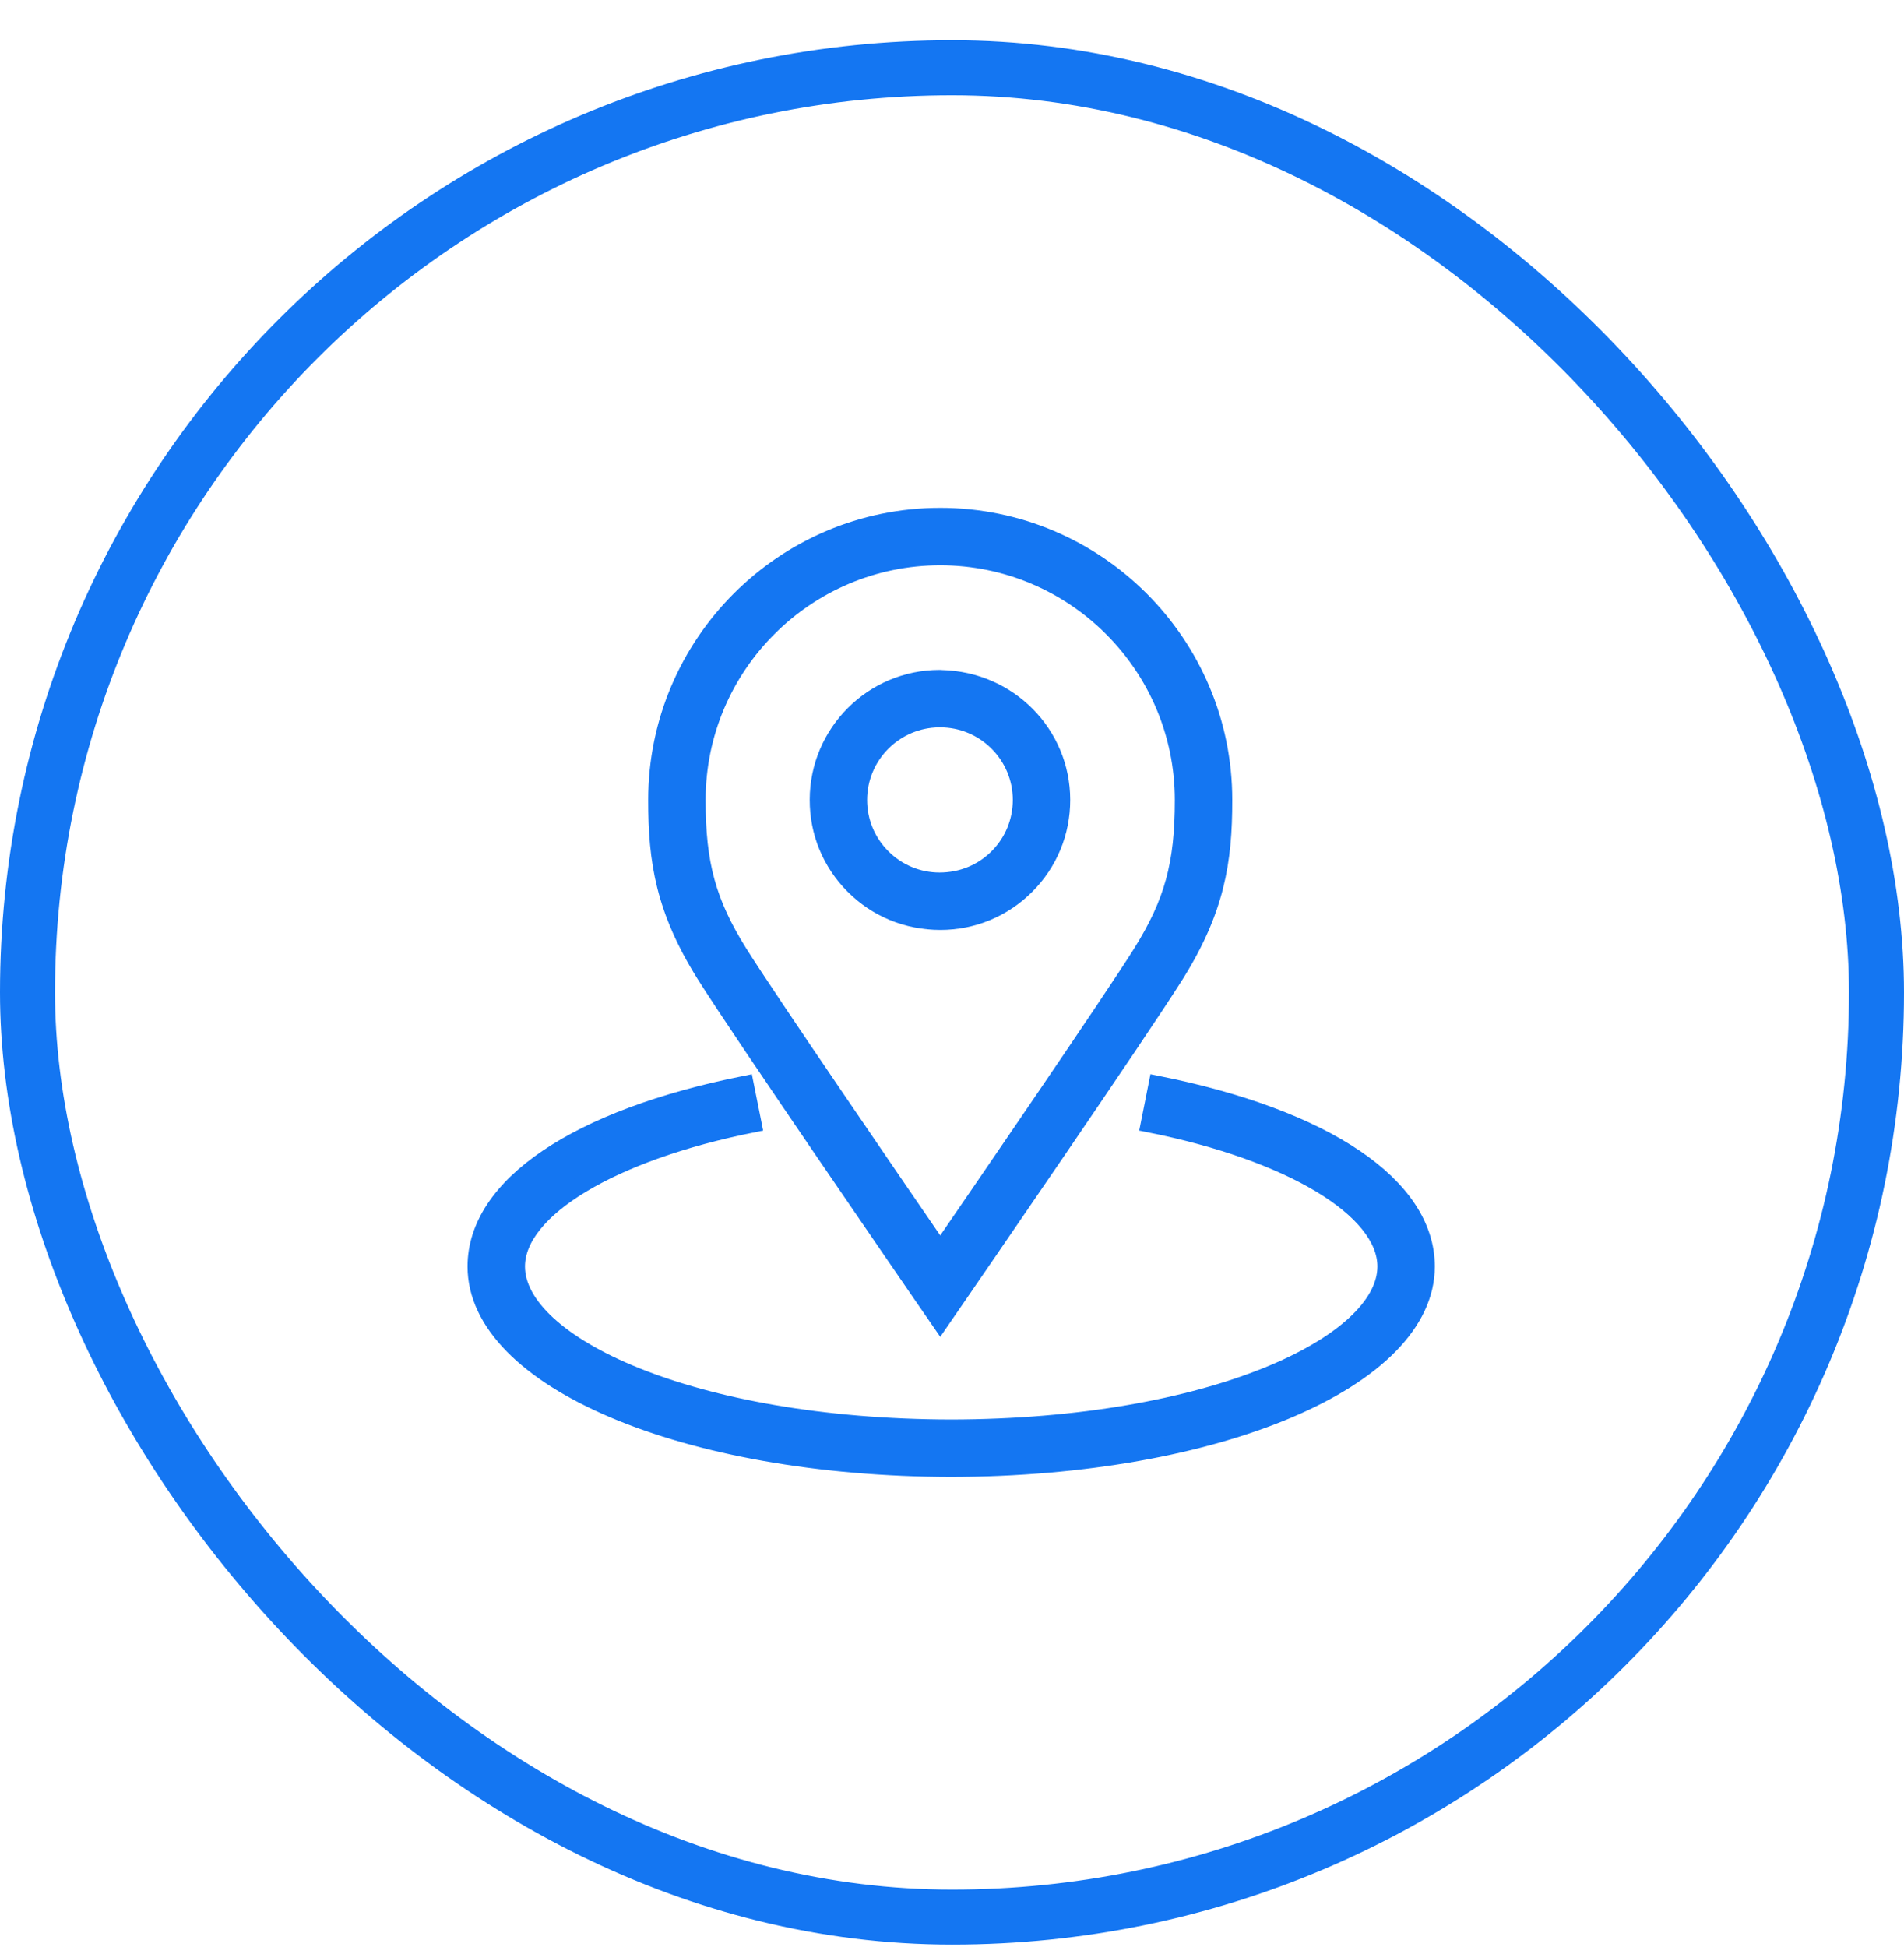
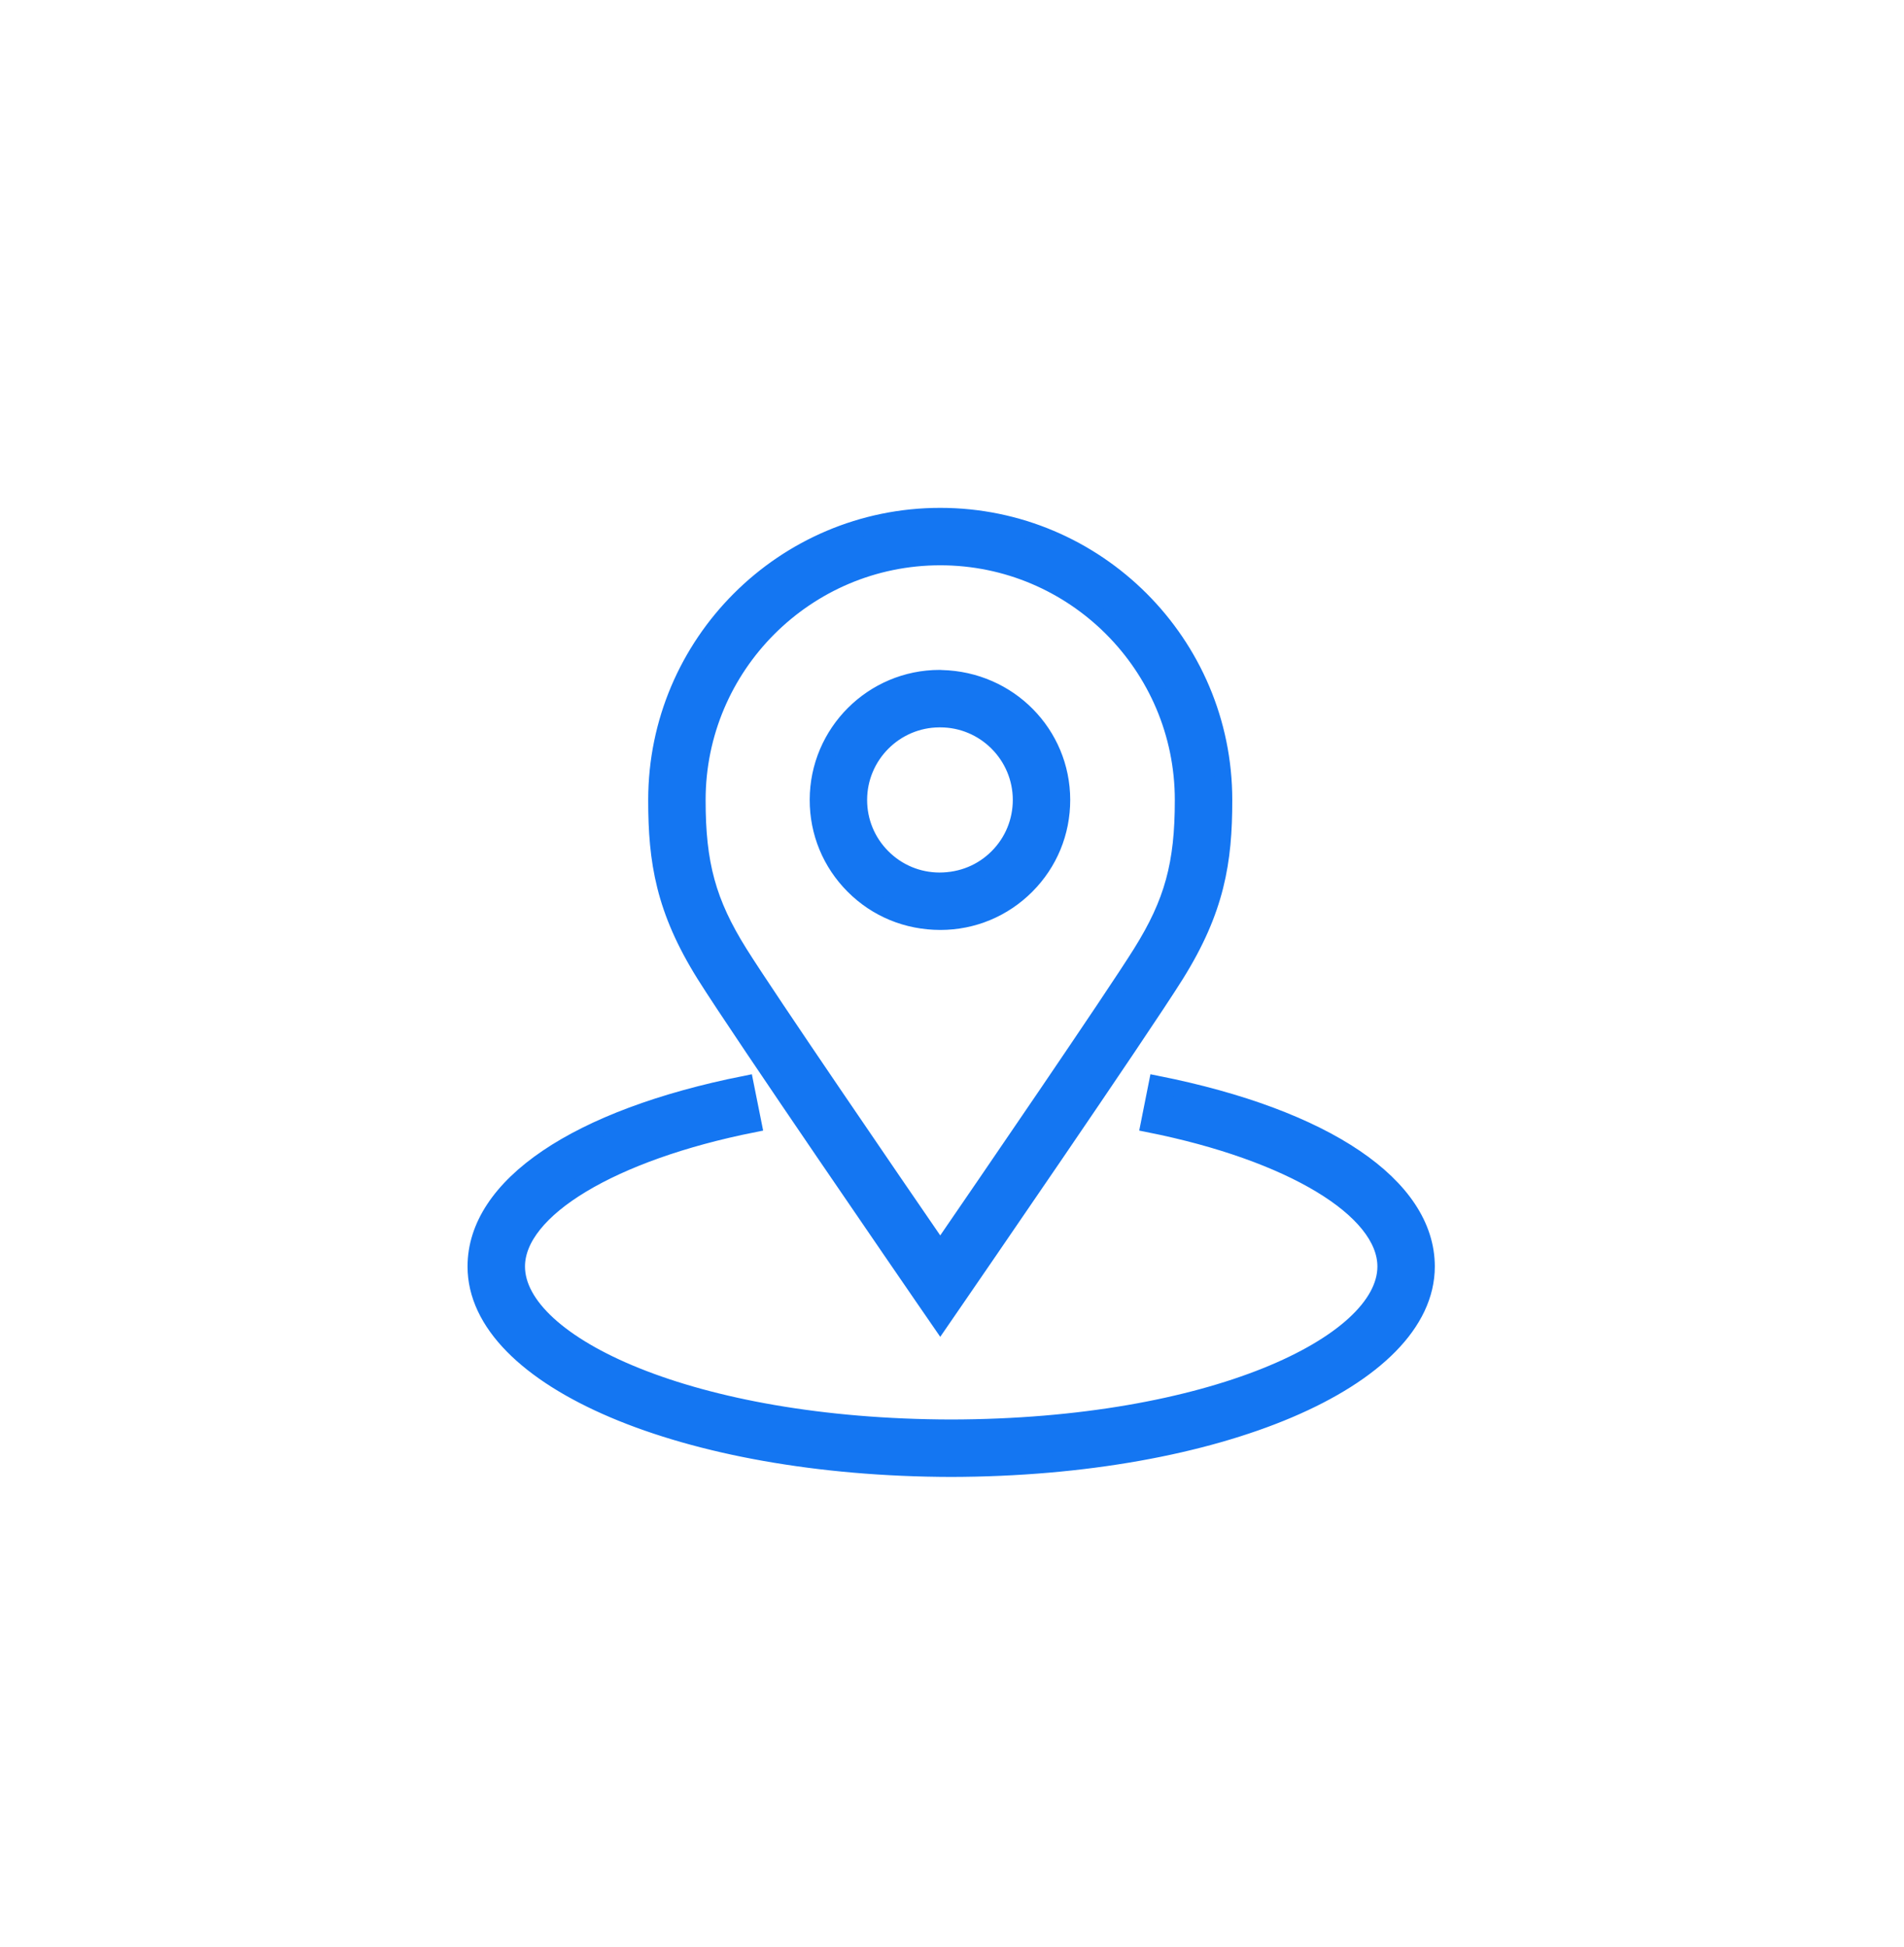
<svg xmlns="http://www.w3.org/2000/svg" width="45" height="46" viewBox="0 0 45 46" fill="none">
-   <rect x="0.65" y="1.601" width="43.7" height="43.7" rx="21.85" stroke="#1476F2" stroke-width="1.3" />
  <path fill-rule="evenodd" clip-rule="evenodd" d="M22.198 16.988H22.22H22.223C23.276 16.988 24.135 17.845 24.137 18.9C24.137 19.412 23.939 19.893 23.578 20.255C23.217 20.617 22.737 20.817 22.205 20.818C21.694 20.817 21.214 20.617 20.853 20.255C20.492 19.893 20.293 19.412 20.294 18.9C20.296 17.849 21.149 16.994 22.198 16.988ZM22.227 21.775C22.994 21.774 23.714 21.474 24.256 20.931C24.798 20.388 25.095 19.666 25.094 18.899C25.091 17.342 23.845 16.072 22.257 16.033L22.212 16.03H22.208C20.627 16.03 19.339 17.316 19.337 18.899C19.335 19.666 19.633 20.388 20.175 20.931C20.717 21.474 21.437 21.774 22.227 21.775ZM27.347 25.62L27.16 26.559C30.506 27.226 32.754 28.579 32.754 29.928C32.754 31.761 28.625 33.731 22.482 33.743C16.336 33.731 12.208 31.761 12.208 29.928C12.208 28.579 14.455 27.226 17.801 26.559L17.613 25.62C13.629 26.414 11.25 28.024 11.25 29.928C11.25 32.592 16.183 34.688 22.482 34.7C28.778 34.688 33.711 32.592 33.711 29.928C33.711 28.024 31.332 26.414 27.347 25.62Z" fill="#1476F2" stroke="#1476F2" stroke-width="0.4" />
  <path fill-rule="evenodd" clip-rule="evenodd" d="M22.222 13.158C25.389 13.158 27.966 15.735 27.966 18.903C27.968 20.418 27.718 21.329 26.975 22.518C26.297 23.604 23.306 27.968 22.222 29.547C21.137 27.968 18.147 23.604 17.468 22.518C16.725 21.329 16.475 20.418 16.477 18.903C16.477 15.735 19.054 13.158 22.222 13.158ZM21.827 30.664L22.222 31.237L22.616 30.664C22.792 30.407 26.947 24.37 27.787 23.026C28.74 21.5 28.926 20.359 28.924 18.903C28.924 15.207 25.917 12.201 22.222 12.201C18.526 12.201 15.52 15.207 15.52 18.902C15.518 20.359 15.703 21.5 16.656 23.026C17.496 24.37 21.651 30.407 21.827 30.664Z" fill="#1476F2" stroke="#1476F2" stroke-width="0.4" />
</svg>